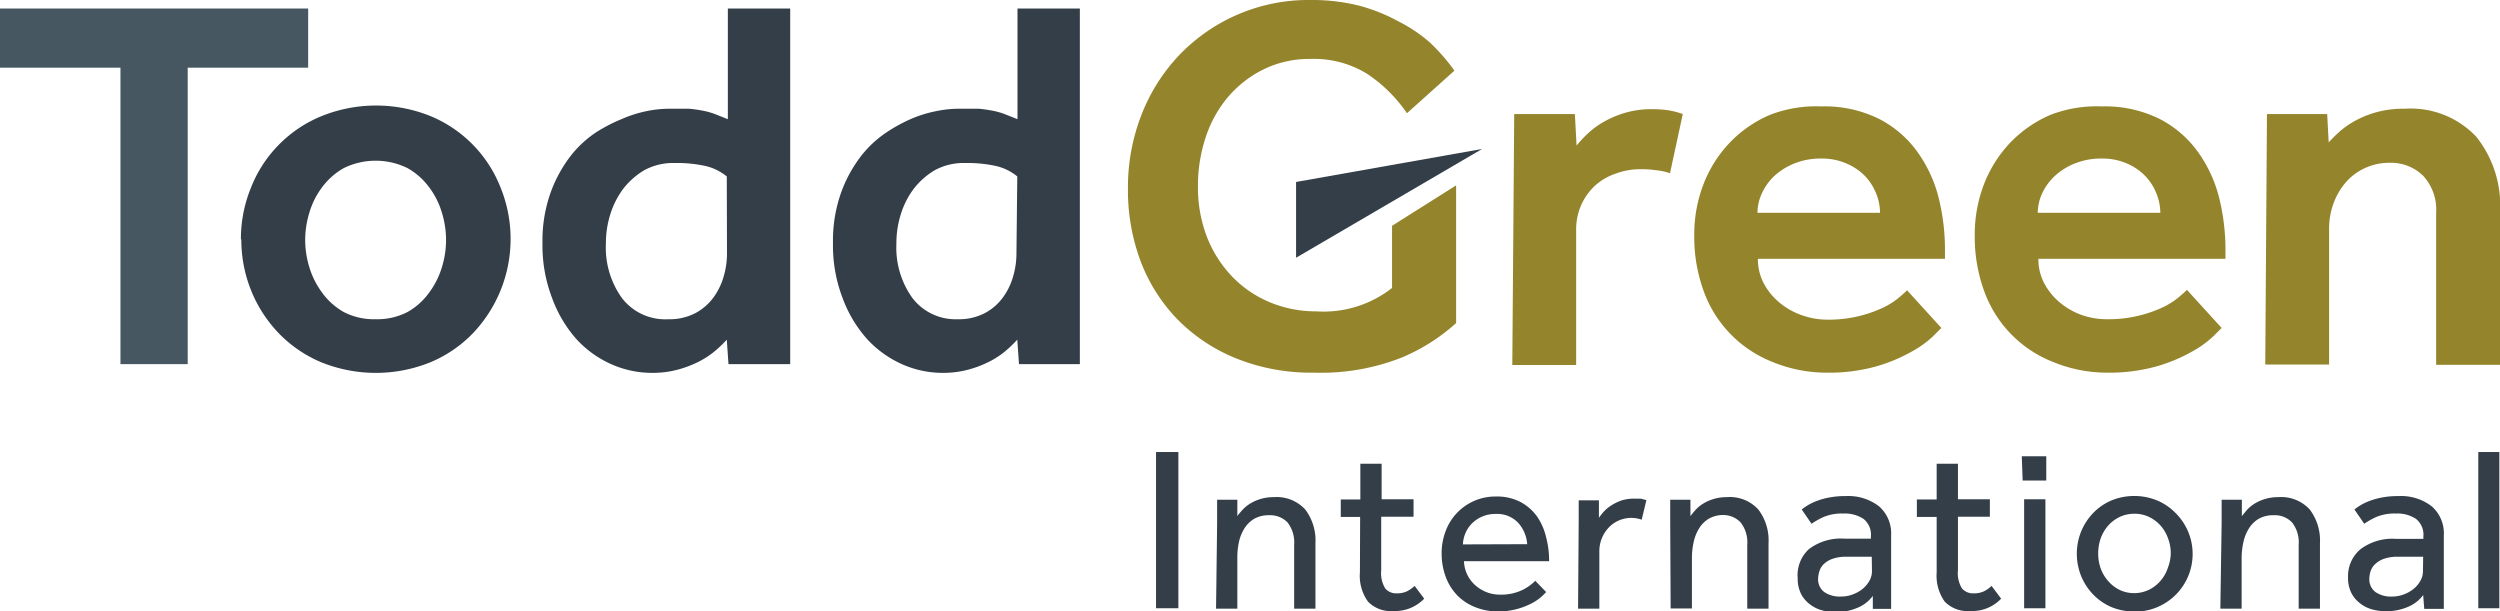
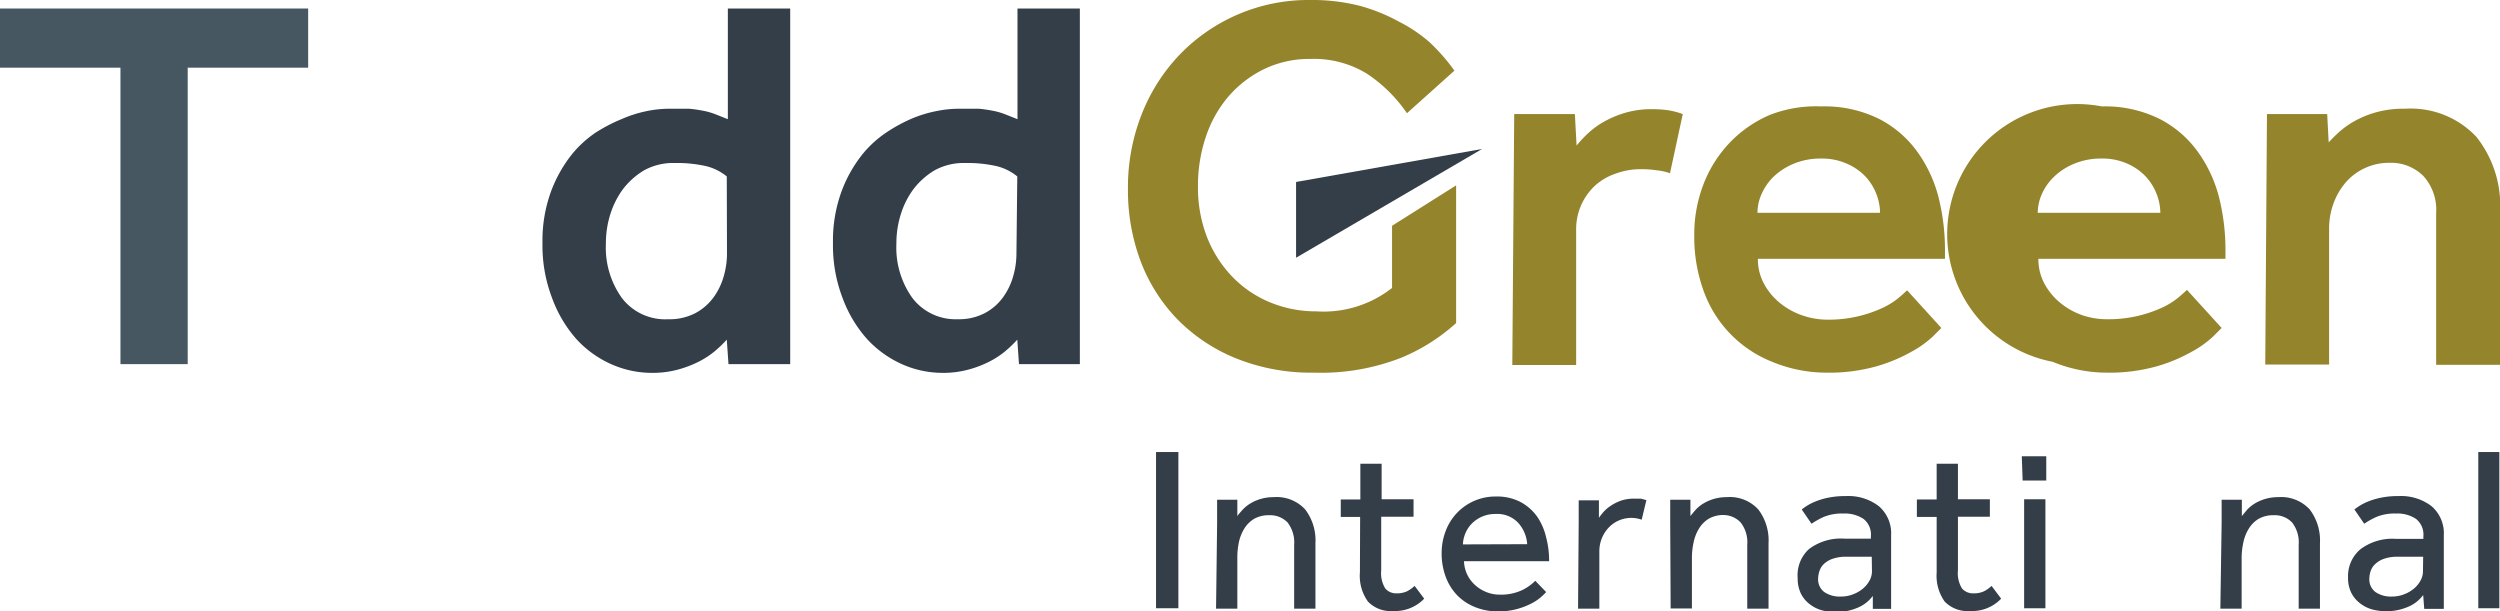
<svg xmlns="http://www.w3.org/2000/svg" viewBox="0 0 117.47 28.73">
  <defs>
    <style>.cls-1{fill:none;}.cls-2{fill:#333e48;}.cls-3{clip-path:url(#clip-path);}.cls-4{fill:#465761;}.cls-5{fill:#94842b;}</style>
    <clipPath id="clip-path" transform="translate(0 0)">
      <rect class="cls-1" width="117.47" height="28.73" />
    </clipPath>
  </defs>
  <title>Asset 1</title>
  <g id="Layer_2" data-name="Layer 2">
    <g id="Layer_1-2" data-name="Layer 1">
      <rect class="cls-2" x="54.32" y="21.24" width="1.05" height="7.34" />
      <g class="cls-3">
        <path class="cls-2" d="M57.19,24.57V24c0-.17,0-.34,0-.52h.95l0,.77c.06-.09.15-.19.24-.29a1.73,1.73,0,0,1,.35-.29,2,2,0,0,1,.49-.22,2.1,2.1,0,0,1,.63-.09,1.82,1.82,0,0,1,1.48.58,2.4,2.4,0,0,1,.48,1.59v3.07h-1v-3a1.53,1.53,0,0,0-.31-1.05,1.13,1.13,0,0,0-.87-.34,1.36,1.36,0,0,0-.72.18,1.4,1.4,0,0,0-.45.46,2,2,0,0,0-.25.64,3.53,3.53,0,0,0-.07.73v2.38h-1Z" transform="translate(0 0)" />
        <path class="cls-2" d="M63.91,24.29H63v-.82h.92V21.79h1v1.67h1.5v.82H64.9V26.8a1.38,1.38,0,0,0,.19.85.67.67,0,0,0,.54.23,1.12,1.12,0,0,0,.47-.09,1.53,1.53,0,0,0,.37-.26l.45.6a1.89,1.89,0,0,1-1.45.58,1.49,1.49,0,0,1-1.19-.44,2.07,2.07,0,0,1-.38-1.38Z" transform="translate(0 0)" />
        <path class="cls-2" d="M71.76,25.57a1.67,1.67,0,0,0-.42-1,1.35,1.35,0,0,0-1.06-.42,1.58,1.58,0,0,0-.63.12,1.54,1.54,0,0,0-.48.32,1.44,1.44,0,0,0-.31.46,1.45,1.45,0,0,0-.12.53Zm.89,2.25a2.93,2.93,0,0,1-.26.25,2.17,2.17,0,0,1-.46.3,3.47,3.47,0,0,1-.66.25,3.31,3.31,0,0,1-.86.11,2.87,2.87,0,0,1-1.09-.2,2.43,2.43,0,0,1-.85-.56,2.51,2.51,0,0,1-.54-.87A3.14,3.14,0,0,1,67.74,26a2.9,2.9,0,0,1,.19-1.05,2.49,2.49,0,0,1,2.37-1.62,2.39,2.39,0,0,1,1.13.25,2.29,2.29,0,0,1,.78.67,2.86,2.86,0,0,1,.44,1,4.29,4.29,0,0,1,.14,1.12h-4a1.57,1.57,0,0,0,.52,1.12,1.76,1.76,0,0,0,.53.33,1.66,1.66,0,0,0,.63.12,2.31,2.31,0,0,0,1.07-.22,2.24,2.24,0,0,0,.6-.43Z" transform="translate(0 0)" />
        <path class="cls-2" d="M74.18,24.51V24c0-.16,0-.32,0-.49h.95l0,.82a3,3,0,0,1,.23-.29,1.75,1.75,0,0,1,.35-.29,2.19,2.19,0,0,1,.47-.23,1.92,1.92,0,0,1,.62-.09l.3,0,.26.07-.22.92a1.46,1.46,0,0,0-1.56.38,1.62,1.62,0,0,0-.43,1.1v2.7h-1Z" transform="translate(0 0)" />
        <path class="cls-2" d="M78.48,24.57V24c0-.17,0-.34,0-.52h.95l0,.77c.07-.09.15-.19.24-.29a1.62,1.62,0,0,1,.35-.29,2,2,0,0,1,.49-.22,2.1,2.1,0,0,1,.63-.09,1.81,1.81,0,0,1,1.48.58,2.4,2.4,0,0,1,.48,1.59v3.07h-1v-3a1.51,1.51,0,0,0-.31-1.05A1.12,1.12,0,0,0,81,24.2a1.36,1.36,0,0,0-.72.18,1.39,1.39,0,0,0-.45.46,2,2,0,0,0-.25.64,3.45,3.45,0,0,0-.08.73v2.38h-1Z" transform="translate(0 0)" />
        <path class="cls-2" d="M87.95,26.16l-.17,0-.29,0-.35,0h-.36a1.9,1.9,0,0,0-.68.1,1.16,1.16,0,0,0-.41.25.79.79,0,0,0-.2.33,1.22,1.22,0,0,0-.06.35.74.74,0,0,0,.29.63,1.29,1.29,0,0,0,.79.21,1.52,1.52,0,0,0,.55-.1,1.62,1.62,0,0,0,.46-.26,1.31,1.31,0,0,0,.32-.38.91.91,0,0,0,.12-.45ZM88,28a1.69,1.69,0,0,1-.75.57,2.55,2.55,0,0,1-1,.19,2.47,2.47,0,0,1-.63-.08,1.62,1.62,0,0,1-.57-.28,1.42,1.42,0,0,1-.42-.49,1.59,1.59,0,0,1-.16-.74A1.66,1.66,0,0,1,85,25.8a2.49,2.49,0,0,1,1.67-.49h.37l.37,0,.31,0,.19,0V25.2a.94.94,0,0,0-.35-.82,1.59,1.59,0,0,0-.94-.25,2.24,2.24,0,0,0-.93.16,3.87,3.87,0,0,0-.57.32l-.46-.67a2.61,2.61,0,0,1,.32-.22,2.76,2.76,0,0,1,.44-.2,3.34,3.34,0,0,1,.57-.15,3.93,3.93,0,0,1,.74-.06,2.35,2.35,0,0,1,1.56.48,1.68,1.68,0,0,1,.57,1.36v3c0,.18,0,.33,0,.46H88Z" transform="translate(0 0)" />
        <path class="cls-2" d="M91,24.29h-.93v-.82H91V21.79h1v1.67h1.5v.82H92V26.8a1.36,1.36,0,0,0,.19.85.68.68,0,0,0,.55.23,1.11,1.11,0,0,0,.47-.09,1.49,1.49,0,0,0,.37-.26l.45.6a1.88,1.88,0,0,1-1.45.58,1.5,1.5,0,0,1-1.2-.44A2.09,2.09,0,0,1,91,26.9Z" transform="translate(0 0)" />
      </g>
      <path class="cls-2" d="M95.11,28.58h1V23.46h-1Zm-.07-6h1.11V21.44H95Z" transform="translate(0 0)" />
      <g class="cls-3">
-         <path class="cls-2" d="M100.26,27.87a1.59,1.59,0,0,0,.72-.16,1.71,1.71,0,0,0,.54-.42,1.79,1.79,0,0,0,.34-.6A2.06,2.06,0,0,0,102,26a2,2,0,0,0-.12-.68,1.81,1.81,0,0,0-.34-.6,1.71,1.71,0,0,0-.54-.42,1.56,1.56,0,0,0-.71-.16,1.6,1.6,0,0,0-.71.16,1.68,1.68,0,0,0-.54.42,1.84,1.84,0,0,0-.34.6,2.12,2.12,0,0,0-.11.69,2.08,2.08,0,0,0,.11.68,1.84,1.84,0,0,0,.34.59,1.72,1.72,0,0,0,.54.43,1.55,1.55,0,0,0,.71.16m0,.86a2.71,2.71,0,0,1-1.09-.21,2.64,2.64,0,0,1-.85-.59,2.76,2.76,0,0,1-.56-.86,2.8,2.8,0,0,1,0-2.1,2.78,2.78,0,0,1,.56-.86,2.62,2.62,0,0,1,.85-.59,2.84,2.84,0,0,1,2.17,0,2.66,2.66,0,0,1,.86.59,2.71,2.71,0,0,1-1.94,4.63" transform="translate(0 0)" />
        <path class="cls-2" d="M104.39,24.57V24c0-.17,0-.34,0-.52h.95l0,.77.24-.29a1.69,1.69,0,0,1,.35-.29,2.05,2.05,0,0,1,.49-.22,2.11,2.11,0,0,1,.63-.09,1.82,1.82,0,0,1,1.48.58,2.41,2.41,0,0,1,.48,1.59v3.07h-1v-3a1.51,1.51,0,0,0-.31-1.05,1.12,1.12,0,0,0-.87-.34,1.36,1.36,0,0,0-.72.18,1.39,1.39,0,0,0-.45.46,2,2,0,0,0-.25.64,3.45,3.45,0,0,0-.08.73v2.38h-1Z" transform="translate(0 0)" />
        <path class="cls-2" d="M113.86,26.16l-.17,0-.29,0-.35,0h-.36a1.89,1.89,0,0,0-.68.1,1.13,1.13,0,0,0-.41.25.78.78,0,0,0-.21.33,1.22,1.22,0,0,0-.06.35.74.74,0,0,0,.29.63,1.28,1.28,0,0,0,.79.21,1.51,1.51,0,0,0,.54-.1,1.57,1.57,0,0,0,.46-.26,1.28,1.28,0,0,0,.32-.38.91.91,0,0,0,.12-.45Zm0,1.8a1.69,1.69,0,0,1-.75.57,2.54,2.54,0,0,1-1,.19,2.47,2.47,0,0,1-.63-.08,1.62,1.62,0,0,1-.57-.28,1.44,1.44,0,0,1-.42-.49,1.56,1.56,0,0,1-.16-.74,1.65,1.65,0,0,1,.58-1.32,2.49,2.49,0,0,1,1.67-.49H113l.37,0,.31,0,.19,0V25.2a.94.94,0,0,0-.35-.82,1.58,1.58,0,0,0-.94-.25,2.23,2.23,0,0,0-.92.16,3.77,3.77,0,0,0-.57.32l-.46-.67a2.59,2.59,0,0,1,.32-.22,2.79,2.79,0,0,1,.44-.2,3.42,3.42,0,0,1,.57-.15,3.92,3.92,0,0,1,.74-.06,2.35,2.35,0,0,1,1.56.48,1.68,1.68,0,0,1,.57,1.36v3c0,.18,0,.33,0,.46h-.92Z" transform="translate(0 0)" />
      </g>
      <rect class="cls-2" x="116.45" y="21.24" width="0.99" height="7.34" />
      <polygon class="cls-4" points="0 0.4 0 3.18 5.66 3.18 5.66 17.11 8.82 17.11 8.82 3.18 14.48 3.18 14.48 0.4 0 0.4" />
      <g class="cls-3">
-         <path class="cls-2" d="M17.67,15a3.08,3.08,0,0,0,1.48-.34,3.17,3.17,0,0,0,1-.89,3.9,3.9,0,0,0,.61-1.2,4.41,4.41,0,0,0,.2-1.3,4.47,4.47,0,0,0-.2-1.29,3.73,3.73,0,0,0-.61-1.2,3.23,3.23,0,0,0-1-.88,3.4,3.4,0,0,0-3,0,3.23,3.23,0,0,0-1,.88,3.7,3.7,0,0,0-.61,1.2,4.43,4.43,0,0,0-.2,1.29,4.37,4.37,0,0,0,.2,1.3,3.87,3.87,0,0,0,.61,1.2,3.17,3.17,0,0,0,1,.89,3.08,3.08,0,0,0,1.48.34m-6.31-3.73a6.36,6.36,0,0,1,.46-2.42A6,6,0,0,1,15.1,5.46a6.84,6.84,0,0,1,5.14,0,6,6,0,0,1,3.28,3.35,6.43,6.43,0,0,1-1.29,6.84,6,6,0,0,1-2,1.37,6.84,6.84,0,0,1-5.14,0,6,6,0,0,1-2-1.37,6.28,6.28,0,0,1-1.29-2,6.37,6.37,0,0,1-.46-2.42" transform="translate(0 0)" />
        <path class="cls-2" d="M34.15,8.29a2.44,2.44,0,0,0-1-.49,6.19,6.19,0,0,0-1.44-.14A2.83,2.83,0,0,0,30.27,8a3.52,3.52,0,0,0-1,.89,4,4,0,0,0-.59,1.17,4.51,4.51,0,0,0-.21,1.39A4.06,4.06,0,0,0,29.22,14a2.56,2.56,0,0,0,2.18,1,2.62,2.62,0,0,0,1.28-.29,2.53,2.53,0,0,0,.85-.74,3.14,3.14,0,0,0,.48-1,3.88,3.88,0,0,0,.15-1Zm0,7.67a5.63,5.63,0,0,1-.55.53,4,4,0,0,1-.76.5,5.09,5.09,0,0,1-1,.38,4.5,4.5,0,0,1-1.22.15,4.68,4.68,0,0,1-1.88-.4,4.92,4.92,0,0,1-1.65-1.18A6,6,0,0,1,25.94,14a6.89,6.89,0,0,1-.45-2.58A6.73,6.73,0,0,1,25.89,9a6.35,6.35,0,0,1,1-1.77,5.15,5.15,0,0,1,1.1-1A7.51,7.51,0,0,1,29.2,5.6a5.85,5.85,0,0,1,1.19-.38,5.26,5.26,0,0,1,1-.11q.58,0,1,0a6.45,6.45,0,0,1,.68.1,3.28,3.28,0,0,1,.55.16l.58.23V.4h2.93V17.11H34.23Z" transform="translate(0 0)" />
        <path class="cls-2" d="M47.8,8.29a2.44,2.44,0,0,0-1-.49,6.21,6.21,0,0,0-1.44-.14A2.83,2.83,0,0,0,43.92,8a3.52,3.52,0,0,0-1,.89,3.92,3.92,0,0,0-.59,1.17,4.51,4.51,0,0,0-.21,1.39A4.06,4.06,0,0,0,42.87,14,2.55,2.55,0,0,0,45,15a2.63,2.63,0,0,0,1.28-.29,2.51,2.51,0,0,0,.85-.74,3.11,3.11,0,0,0,.48-1,3.79,3.79,0,0,0,.15-1Zm0,7.67a5.77,5.77,0,0,1-.55.53,4,4,0,0,1-.76.5,5,5,0,0,1-1,.38,4.48,4.48,0,0,1-1.21.15,4.68,4.68,0,0,1-1.88-.4,5,5,0,0,1-1.65-1.18A6,6,0,0,1,39.59,14a6.89,6.89,0,0,1-.45-2.58A6.73,6.73,0,0,1,39.54,9a6.29,6.29,0,0,1,1-1.77,5.14,5.14,0,0,1,1.1-1,7.46,7.46,0,0,1,1.21-.66A5.85,5.85,0,0,1,44,5.22a5.28,5.28,0,0,1,1-.11q.58,0,1,0a6.48,6.48,0,0,1,.68.1,3.27,3.27,0,0,1,.55.16l.58.23V.4h2.93V17.11H47.88Z" transform="translate(0 0)" />
        <path class="cls-5" d="M68.42,8.71v6.47a8.92,8.92,0,0,1-2.58,1.63,10.35,10.35,0,0,1-4.11.7,9.42,9.42,0,0,1-3.67-.68A8.13,8.13,0,0,1,55.32,15a8,8,0,0,1-1.73-2.74A9.52,9.52,0,0,1,53,8.84a9.35,9.35,0,0,1,.63-3.43,8.57,8.57,0,0,1,1.77-2.81A8.4,8.4,0,0,1,61.58,0a9.1,9.1,0,0,1,2.26.26A8.27,8.27,0,0,1,65.7,1,7,7,0,0,1,67.19,2a9,9,0,0,1,1.15,1.32l-2.23,2a6.89,6.89,0,0,0-1.87-1.85,4.75,4.75,0,0,0-2.67-.7,4.87,4.87,0,0,0-2.2.49,5.24,5.24,0,0,0-1.67,1.3,5.67,5.67,0,0,0-1.05,1.9,7.15,7.15,0,0,0-.36,2.29,6.44,6.44,0,0,0,.44,2.43,5.68,5.68,0,0,0,1.2,1.85,5.24,5.24,0,0,0,1.78,1.19,5.63,5.63,0,0,0,2.14.41,5.21,5.21,0,0,0,3.56-1.1V10.61Z" transform="translate(0 0)" />
        <path class="cls-5" d="M71.15,5.36H74l.08,1.48a6,6,0,0,1,.51-.55,4,4,0,0,1,.74-.55,4.73,4.73,0,0,1,1-.43,4.36,4.36,0,0,1,1.29-.18,5.22,5.22,0,0,1,.76.05,3.7,3.7,0,0,1,.69.18l-.6,2.78A2.73,2.73,0,0,0,77.83,8a4.85,4.85,0,0,0-.74-.05,3.36,3.36,0,0,0-1.15.2,2.76,2.76,0,0,0-1,.58,2.79,2.79,0,0,0-.64.9,2.82,2.82,0,0,0-.24,1.18v6.34h-3Z" transform="translate(0 0)" />
        <path class="cls-5" d="M88.34,10a2.46,2.46,0,0,0-.18-.9,2.55,2.55,0,0,0-.51-.81,2.68,2.68,0,0,0-.87-.6,2.87,2.87,0,0,0-1.2-.24,3.28,3.28,0,0,0-1.29.24,3.06,3.06,0,0,0-.94.6,2.61,2.61,0,0,0-.57.81,2.19,2.19,0,0,0-.2.9Zm2.88,5.41-.41.41a4.86,4.86,0,0,1-1,.71,7.57,7.57,0,0,1-1.63.68,8.21,8.21,0,0,1-2.37.3A6.64,6.64,0,0,1,83.27,17a5.61,5.61,0,0,1-3.22-3.33,7.42,7.42,0,0,1-.44-2.61,6.56,6.56,0,0,1,.44-2.42,5.91,5.91,0,0,1,1.23-1.94,5.76,5.76,0,0,1,1.88-1.3A6,6,0,0,1,85.58,5a5.76,5.76,0,0,1,2.72.59,5.06,5.06,0,0,1,1.79,1.54,6.35,6.35,0,0,1,1,2.15,10.09,10.09,0,0,1,.3,2.46v.42H82.6a2.41,2.41,0,0,0,.29,1.18,3,3,0,0,0,.75.9,3.37,3.37,0,0,0,1.05.58,3.58,3.58,0,0,0,1.16.2,6,6,0,0,0,2.58-.54,3.52,3.52,0,0,0,.74-.45q.29-.24.44-.39Z" transform="translate(0 0)" />
-         <path class="cls-5" d="M101.51,10a2.51,2.51,0,0,0-.18-.9,2.56,2.56,0,0,0-.51-.81,2.65,2.65,0,0,0-.86-.6,2.87,2.87,0,0,0-1.2-.24,3.27,3.27,0,0,0-1.29.24,3,3,0,0,0-.94.6,2.61,2.61,0,0,0-.58.81,2.21,2.21,0,0,0-.2.9Zm2.88,5.41-.41.41a4.89,4.89,0,0,1-1,.71,7.6,7.6,0,0,1-1.63.68,8.21,8.21,0,0,1-2.37.3A6.64,6.64,0,0,1,96.45,17a5.61,5.61,0,0,1-3.22-3.33,7.42,7.42,0,0,1-.44-2.61,6.56,6.56,0,0,1,.44-2.42,5.93,5.93,0,0,1,1.23-1.94,5.78,5.78,0,0,1,1.88-1.3A6,6,0,0,1,98.76,5a5.77,5.77,0,0,1,2.72.59,5.07,5.07,0,0,1,1.79,1.54,6.33,6.33,0,0,1,1,2.15,10.09,10.09,0,0,1,.3,2.46v.42H95.78a2.41,2.41,0,0,0,.29,1.18,3,3,0,0,0,.75.9,3.36,3.36,0,0,0,1.05.58A3.57,3.57,0,0,0,99,15a6,6,0,0,0,2.58-.54,3.49,3.49,0,0,0,.74-.45q.29-.24.44-.39Z" transform="translate(0 0)" />
+         <path class="cls-5" d="M101.51,10a2.51,2.51,0,0,0-.18-.9,2.56,2.56,0,0,0-.51-.81,2.65,2.65,0,0,0-.86-.6,2.87,2.87,0,0,0-1.2-.24,3.27,3.27,0,0,0-1.29.24,3,3,0,0,0-.94.6,2.61,2.61,0,0,0-.58.81,2.21,2.21,0,0,0-.2.9Zm2.88,5.41-.41.41a4.89,4.89,0,0,1-1,.71,7.6,7.6,0,0,1-1.63.68,8.21,8.21,0,0,1-2.37.3A6.64,6.64,0,0,1,96.45,17A6,6,0,0,1,98.76,5a5.77,5.77,0,0,1,2.72.59,5.07,5.07,0,0,1,1.79,1.54,6.33,6.33,0,0,1,1,2.15,10.09,10.09,0,0,1,.3,2.46v.42H95.78a2.41,2.41,0,0,0,.29,1.18,3,3,0,0,0,.75.9,3.36,3.36,0,0,0,1.05.58A3.57,3.57,0,0,0,99,15a6,6,0,0,0,2.58-.54,3.49,3.49,0,0,0,.74-.45q.29-.24.44-.39Z" transform="translate(0 0)" />
        <path class="cls-5" d="M106.52,5.36h2.83l.07,1.33a6.92,6.92,0,0,1,.54-.53,4.05,4.05,0,0,1,.75-.51,4.61,4.61,0,0,1,1-.39A4.73,4.73,0,0,1,113,5.11a4.23,4.23,0,0,1,3.36,1.32A5.19,5.19,0,0,1,117.47,10v7.14h-3V10a2.35,2.35,0,0,0-.61-1.74,2.16,2.16,0,0,0-1.59-.61,2.71,2.71,0,0,0-1.13.24,2.65,2.65,0,0,0-.9.66,3.18,3.18,0,0,0-.59,1,3.43,3.43,0,0,0-.21,1.22v6.36h-3Z" transform="translate(0 0)" />
      </g>
      <polygon class="cls-2" points="69.64 7 60.9 12.11 60.9 8.55 69.64 7" />
    </g>
  </g>
</svg>